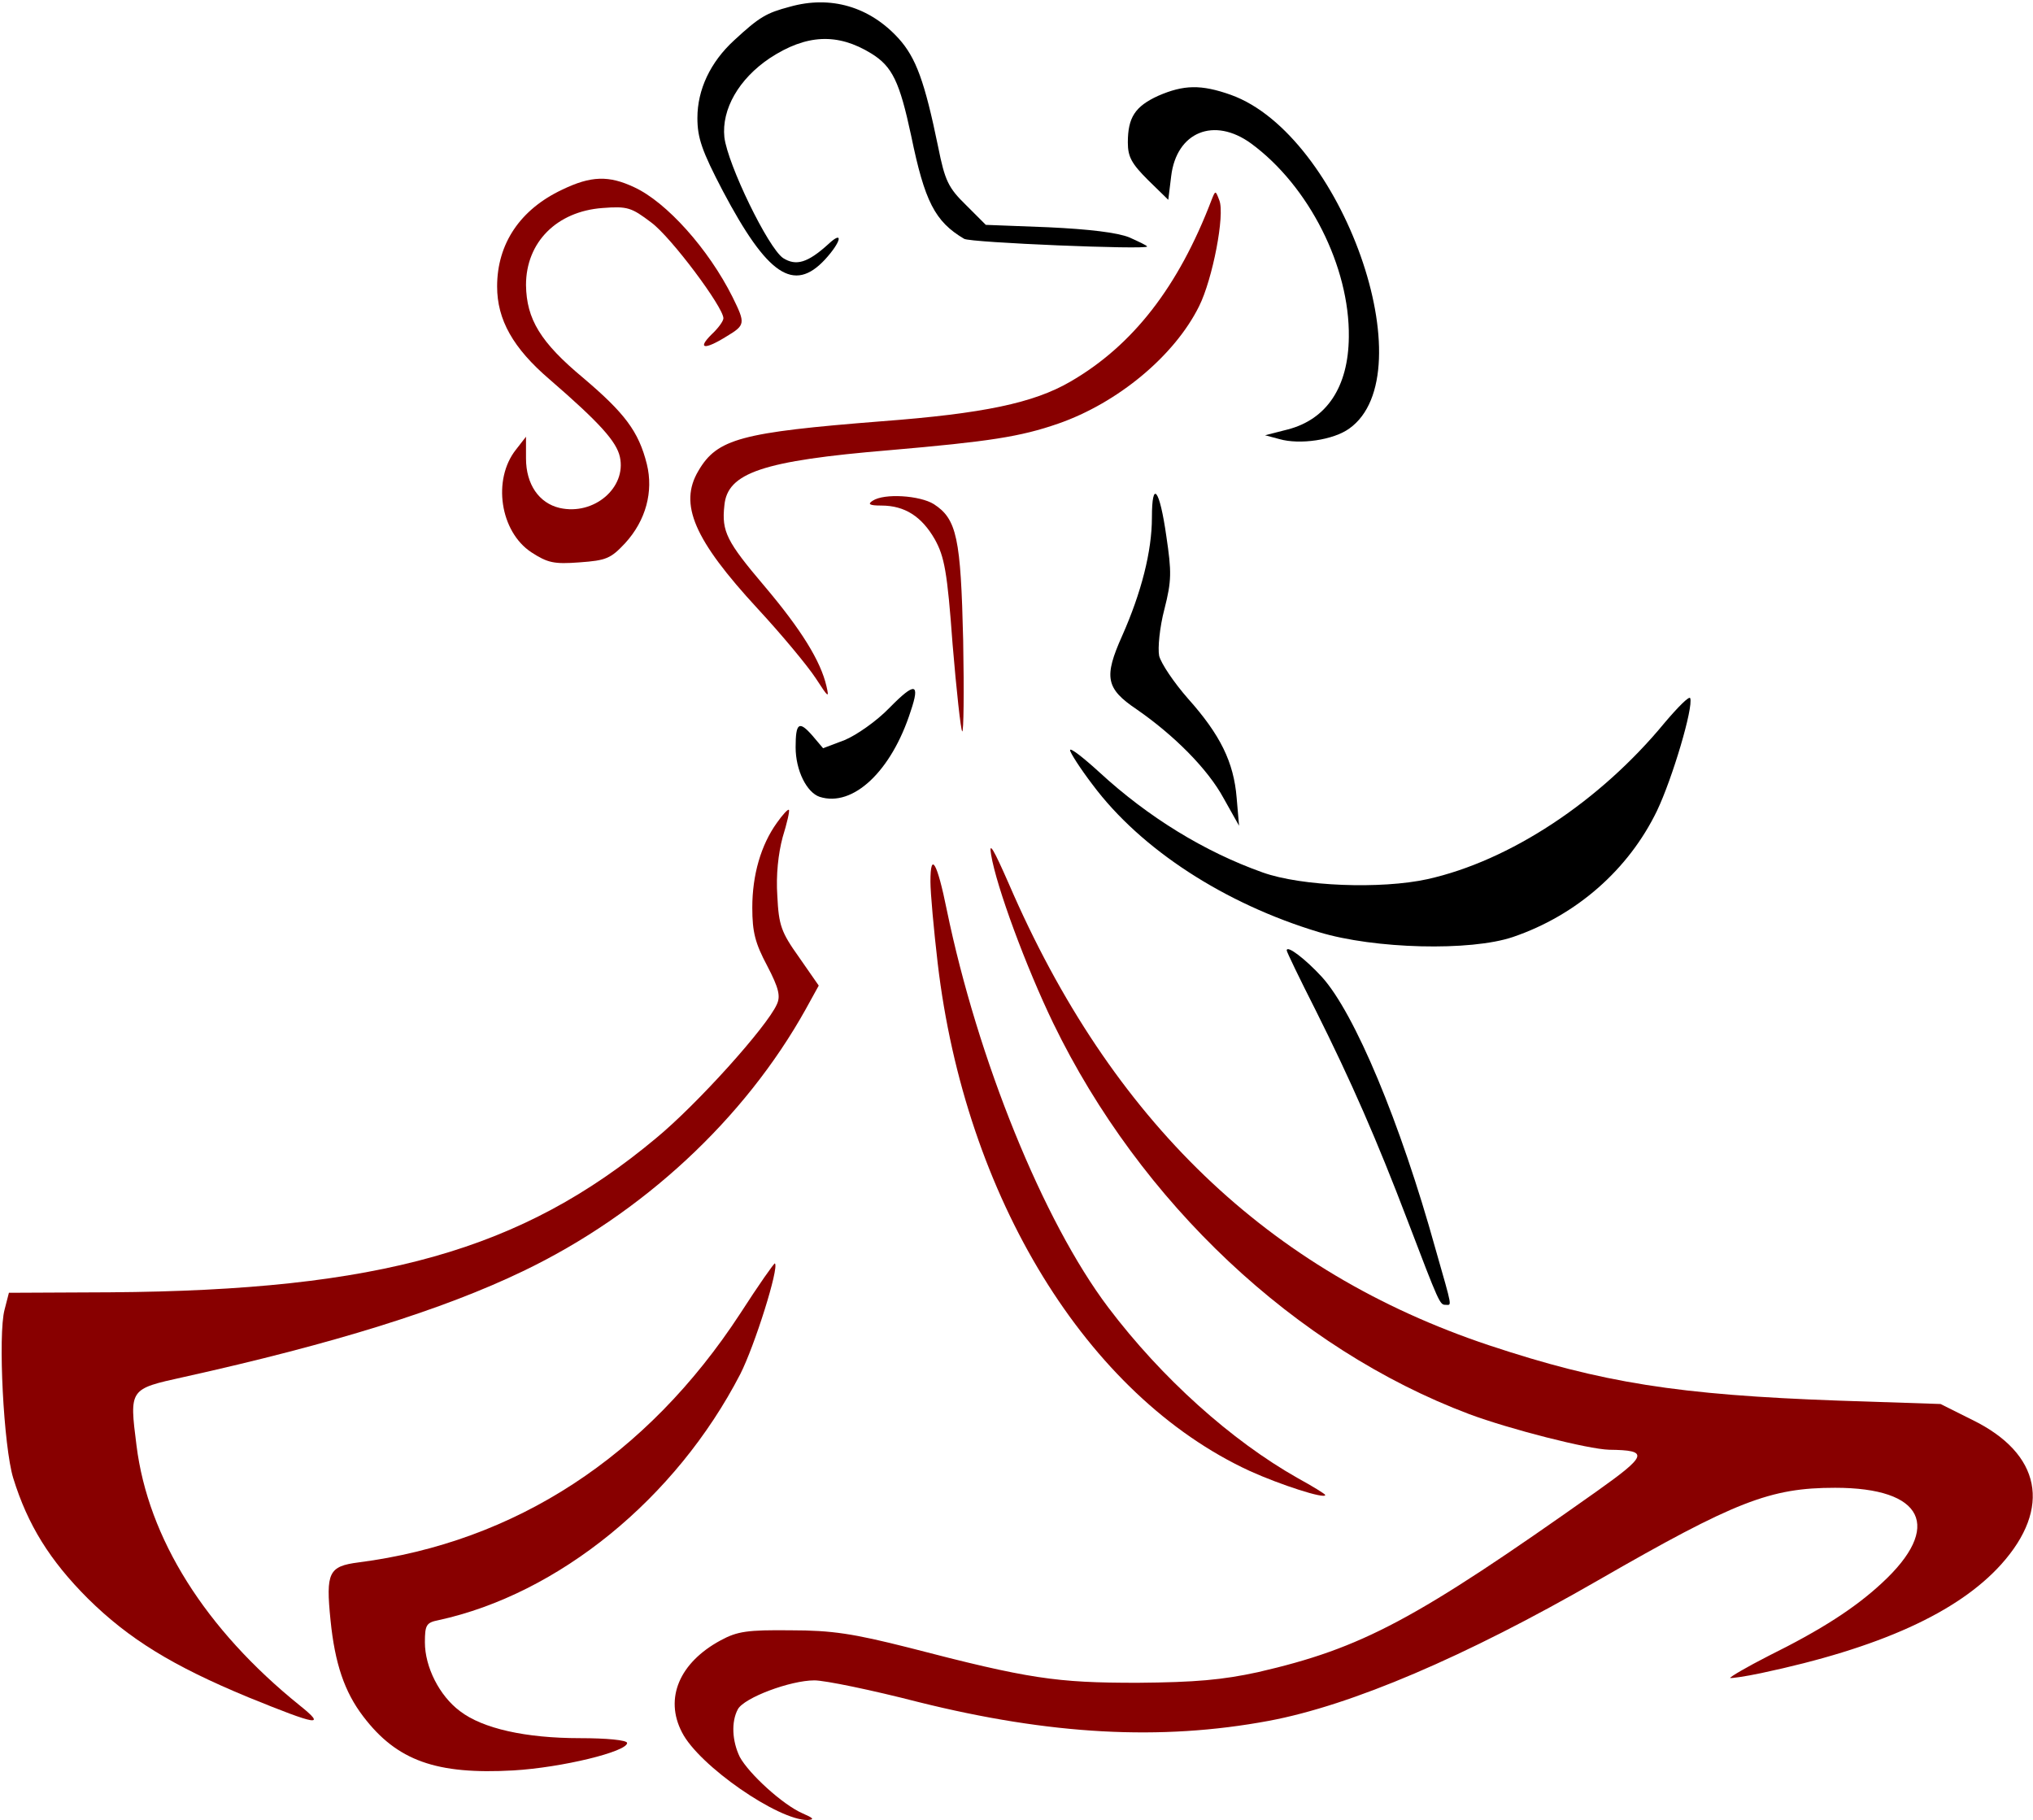
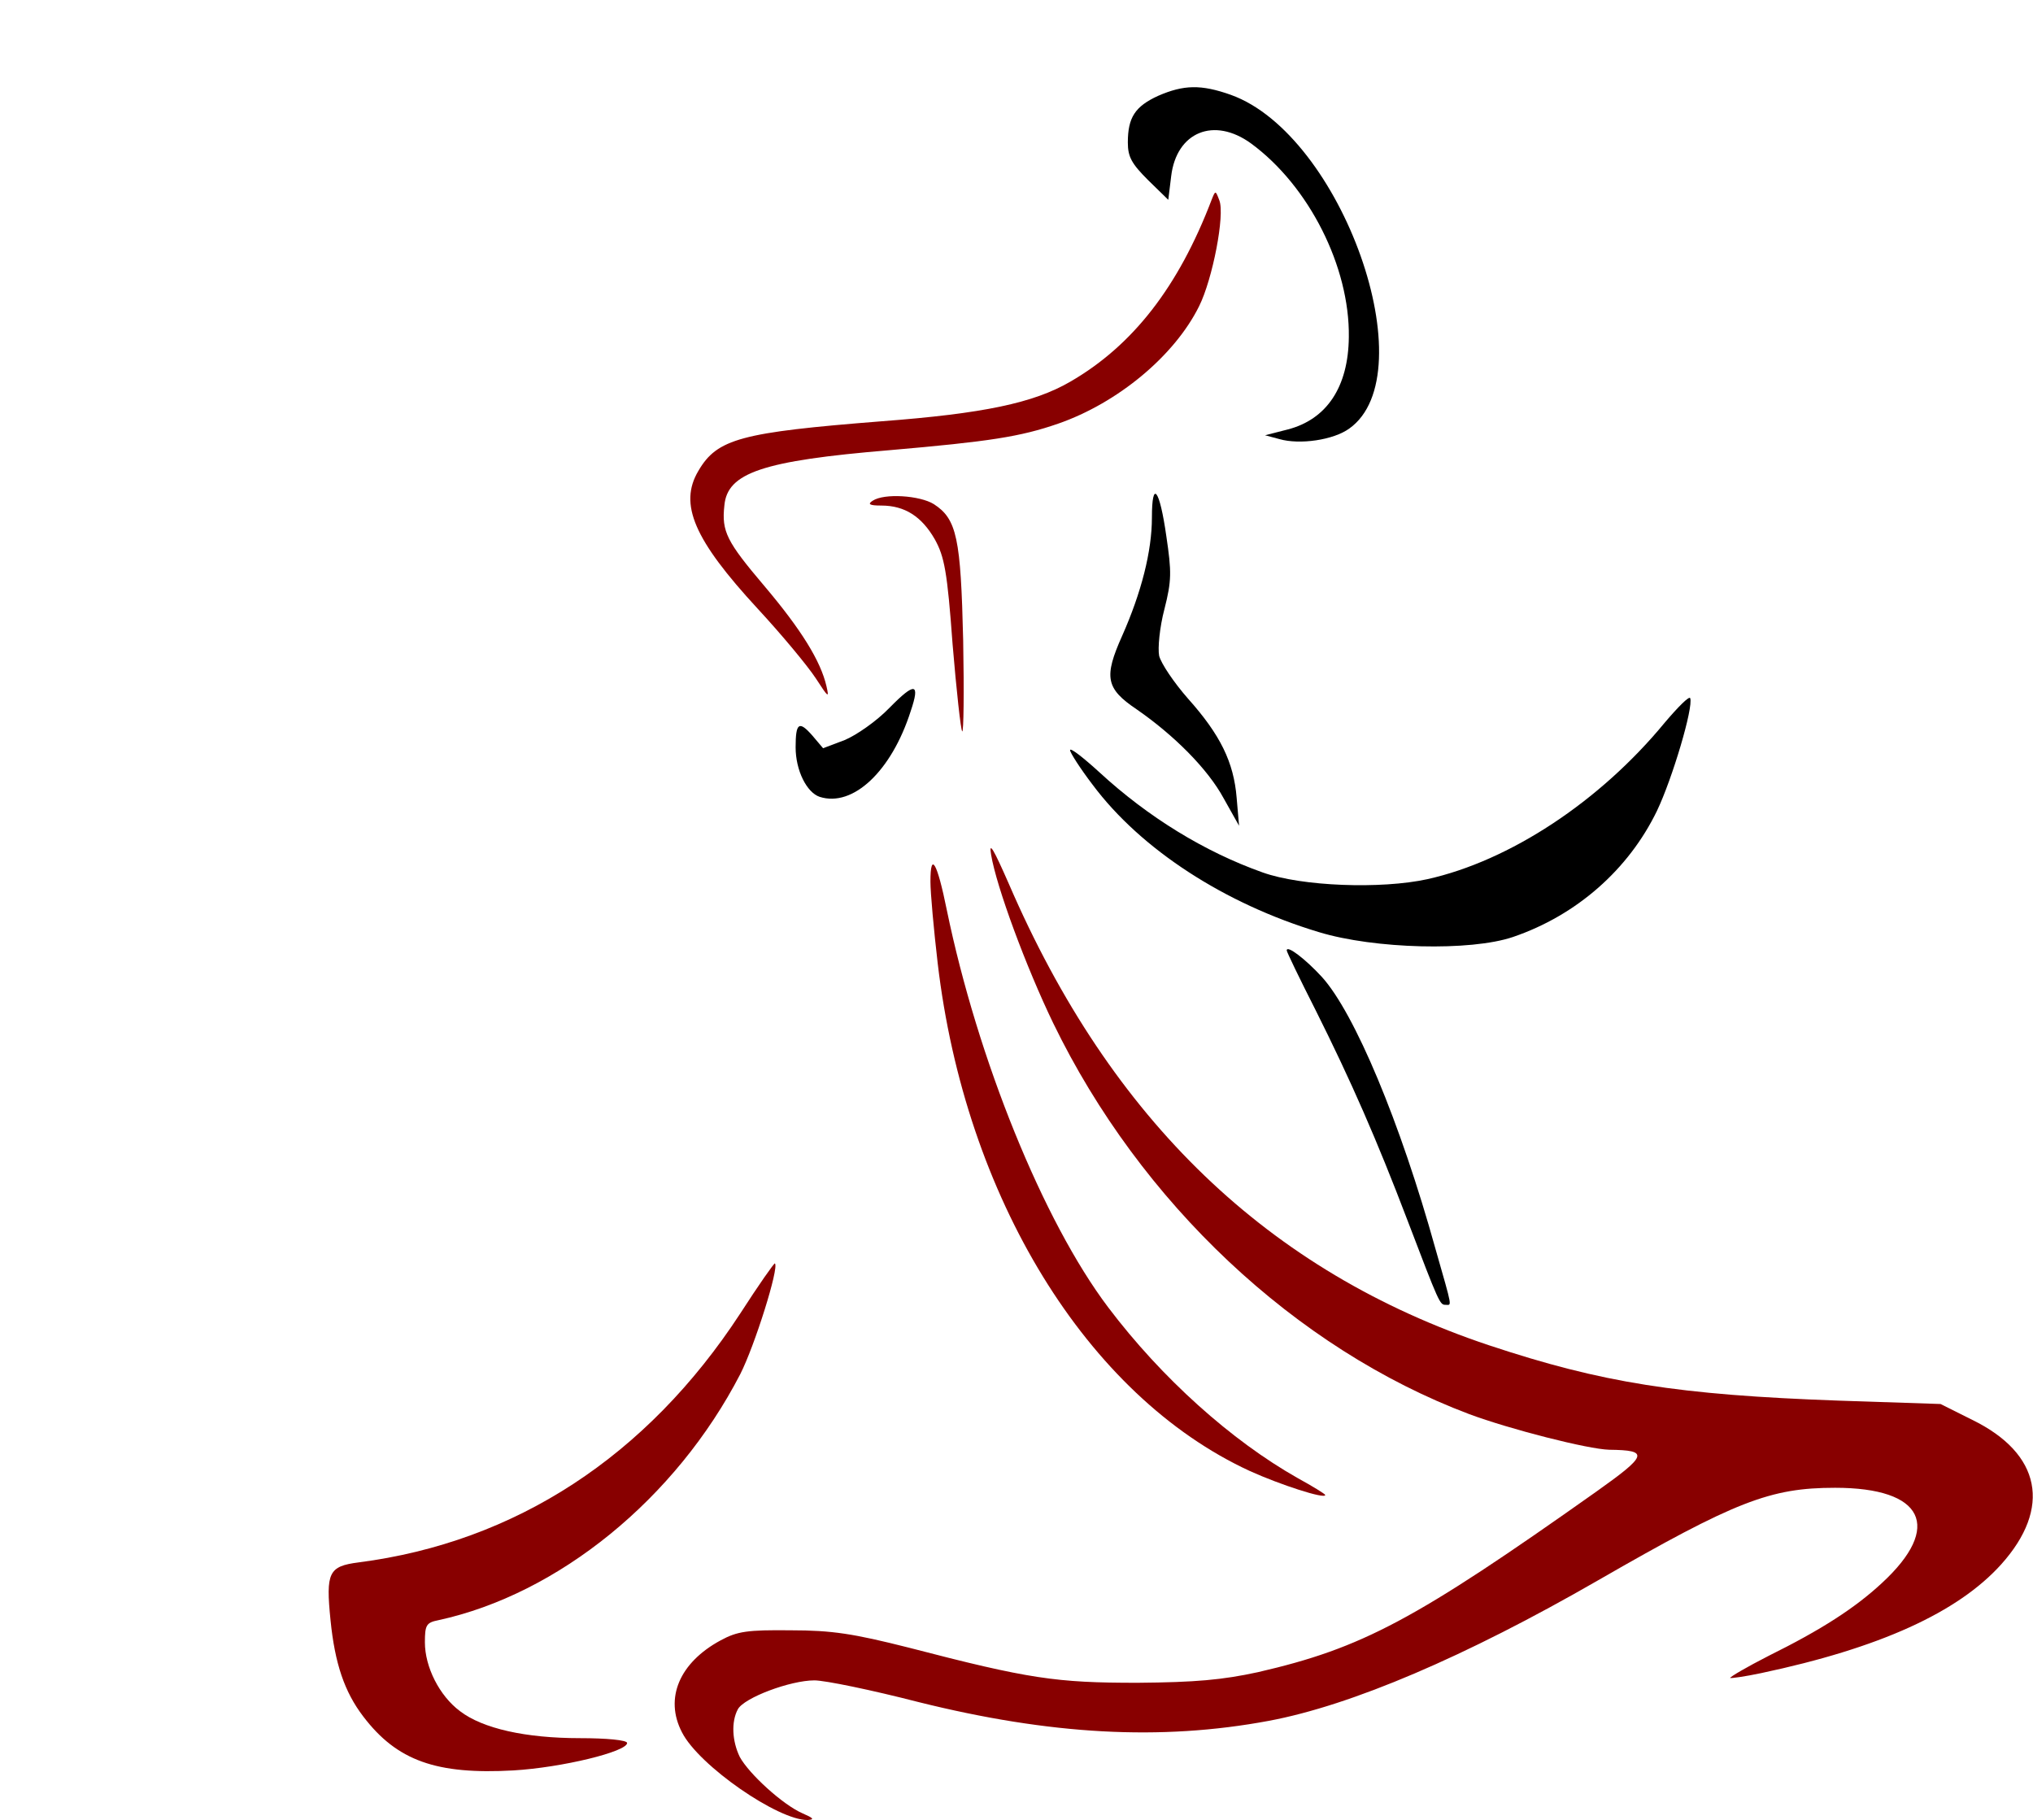
<svg xmlns="http://www.w3.org/2000/svg" width="563" height="504" viewBox="0 0 563 504" fill="none">
-   <path d="M218.733 1.867C212.2 3.6 210.333 4.667 203.267 11.2C196.733 17.2 193.133 24.8 193.133 32.667C193.133 38.133 194.333 41.733 200.2 52.933C212.467 76.133 219.8 81.2 228.467 71.867C233 66.933 233.667 63.6 229.4 67.6C223.667 72.8 220.467 73.733 216.867 71.467C212.733 68.667 201.533 45.6 200.6 38C199.8 30.267 204.6 21.867 213.133 16.133C223.267 9.467 231.933 9.067 241.267 14.8C247.133 18.4 249.133 22.667 252.333 37.6C256.067 55.733 258.867 61.333 267 66.133C268.733 67.2 317.667 69.2 317.667 68.267C317.667 68 315.4 66.933 312.733 65.733C309.4 64.4 301.667 63.467 290.333 62.933L273 62.267L267.533 56.8C262.6 52 261.667 50 259.8 40.667C256.067 22.533 253.667 16 248.867 10.667C240.867 1.867 230.067 -1.333 218.733 1.867Z" fill="black" />
  <path d="M320.733 26.533C314.333 29.467 312.333 32.533 312.333 39.467C312.333 43.467 313.4 45.333 317.933 49.867L323.533 55.333L324.333 48.8C325.8 36.533 336.2 32.267 346.467 39.733C362.467 51.467 373.8 73.867 373.533 93.333C373.4 107.2 367.4 116.133 356.6 118.933L350.333 120.533L354.333 121.6C359.933 123.2 369.267 121.867 373.667 118.667C395 103.467 371.667 37.333 340.867 26.267C332.6 23.333 327.8 23.467 320.733 26.533Z" fill="black" />
-   <path d="M155.667 52.533C144.067 58 137.667 67.467 137.667 79.333C137.667 88.533 142.067 96.4 152.2 105.067C166.067 117.067 170.733 122.267 171.667 126.533C173.533 135.067 164.467 142.8 155 140.667C149.267 139.333 145.667 134.133 145.667 126.933V120.933L142.867 124.533C136.333 132.8 138.467 147.2 147.133 152.933C151.667 155.867 153.4 156.267 160.467 155.733C167.933 155.2 169.133 154.667 173.133 150.4C178.867 144.133 181 136.133 179.133 128.533C176.867 119.467 173 114.4 161.533 104.667C149.667 94.8 145.8 88.4 145.667 78.933C145.667 67.067 154.2 58.533 166.867 57.6C173.8 57.067 174.867 57.467 180.333 61.6C185.8 65.6 200.333 85.067 200.333 88.133C200.333 88.933 198.867 90.933 197 92.667C193 96.667 195.133 96.933 201.133 93.2C206.467 90 206.467 89.6 202.867 82.267C196.2 68.933 184.6 56 175.667 51.867C168.6 48.533 163.667 48.667 155.667 52.533Z" fill="#880000" />
  <path d="M335.533 55.333C326.333 79.467 313.667 95.733 296.333 105.733C286.2 111.6 272.333 114.533 244.067 116.667C205.267 119.733 198.6 121.467 193.4 130.4C187.933 139.6 192.2 149.467 209.8 168.533C216.467 175.733 223.667 184.4 225.933 187.867C229.4 193.2 229.667 193.467 228.867 190C227.267 183.067 221.933 174.4 211.667 162.267C201.267 150 199.8 147.2 200.6 140C201.4 130.933 211.133 127.6 246.333 124.667C274.067 122.267 282.6 120.933 293 117.333C309.533 111.6 325.267 98.533 332.067 84.8C335.8 77.333 339.267 59.467 337.667 55.467C336.6 52.667 336.6 52.667 335.533 55.333Z" fill="#880000" />
  <path d="M319 143.333C319 152.667 316.067 164.133 310.733 176.133C305.667 187.467 306.2 190.667 314.733 196.4C325.133 203.6 334.467 212.933 338.867 221.067L343.133 228.667L342.467 220.933C341.667 211.067 337.933 203.467 329 193.467C325.133 189.067 321.533 183.733 321 181.6C320.6 179.467 321.133 173.733 322.467 168.667C324.467 160.8 324.467 158.4 323 148.533C321.133 135.333 319 132.667 319 143.333Z" fill="black" />
  <path d="M241.667 138.667C240.2 139.6 240.733 140 244.067 140C250.6 140 255.267 143.067 258.867 149.333C261.533 154.133 262.333 158.267 263.8 178.4C264.867 191.2 266.067 202.133 266.467 202.533C266.867 202.933 267 191.6 266.733 177.333C266.067 149.067 265 143.733 258.6 139.6C254.733 137.2 244.867 136.533 241.667 138.667Z" fill="#880000" />
  <path d="M246.333 196C242.733 199.733 237.133 203.6 233.933 204.933L227.933 207.2L225 203.733C221.267 199.467 220.333 200.133 220.333 206.933C220.333 213.333 223.4 219.467 227 220.667C236.2 223.6 246.867 213.6 252.2 196.933C254.867 189.067 253.4 188.8 246.333 196Z" fill="black" />
  <path d="M461 200.133C443 222 418.067 238.4 395.267 243.467C382.467 246.267 360.467 245.467 349.667 241.6C333.533 235.867 317.933 226.267 304.467 213.867C299.933 209.733 296.333 206.933 296.333 207.733C296.333 208.4 299.133 212.8 302.6 217.333C315.933 235.2 339.133 250.267 365.267 258.133C380.6 262.8 407.267 263.467 419 259.467C436.6 253.467 451 240.8 458.867 224.533C463.133 215.6 469 195.867 468.067 193.333C467.8 192.667 464.733 195.733 461 200.133Z" fill="black" />
-   <path d="M215.133 227.867C210.733 234 208.333 242.267 208.333 251.333C208.333 258.133 209.133 261.2 212.467 267.467C215.667 273.6 216.2 275.867 215.133 278.133C212.333 284.4 193 305.867 181.667 315.2C144.467 346.267 105.133 357.333 30.467 357.867L2.467 358L1.267 362.667C-0.6 369.6 1 400.667 3.667 409.333C7.667 422.267 13.8 432.133 24.333 442.667C35.667 453.867 47.8 461.333 68.733 470C88.067 477.867 90.467 478.267 83 472.267C56.867 451.2 41 426 37.8 400.267C35.8 384.533 35.8 384.667 50.867 381.333C92.333 372.133 122.733 362.667 144.867 352C177.933 336.133 206.2 309.867 223.133 279.467L226.733 272.933L221.267 265.067C216.333 258.133 215.667 256.267 215.267 248.133C214.867 242.267 215.533 236.4 216.733 231.867C217.933 228 218.733 224.533 218.467 224.267C218.2 224 216.733 225.6 215.133 227.867Z" fill="#880000" />
  <path d="M274.467 236.667C275.933 245.6 284.2 267.867 291.667 283.333C315.8 333.067 358.733 373.467 406.867 391.6C417.933 395.733 439.8 401.333 445.667 401.467C456.733 401.6 456.333 402.933 442.067 413.067C391.8 448.667 377.267 456.4 348.333 463.067C338.467 465.2 331.133 465.867 315 466C292.467 466 285 464.933 251.667 456.267C236.333 452.4 230.467 451.467 219 451.467C207 451.333 204.2 451.733 199.533 454.267C188.2 460.4 183.933 470.267 188.867 479.733C193.533 488.933 215.533 504.133 223.667 504C225.667 503.867 225.267 503.467 222.2 502.133C216.733 499.733 207.4 491.2 204.867 486.533C202.733 482.133 202.467 476.8 204.333 473.333C206.067 470.133 218.867 465.333 225.533 465.333C228.467 465.333 241.4 468 254.333 471.333C290.733 480.4 321.4 482.133 351.4 476.533C374.2 472.267 405.8 458.8 442.6 437.6C480.6 415.733 490.2 412 508.2 412C532.733 412 538.067 422.8 521.133 438.4C513.667 445.333 504.333 451.333 489.8 458.533C483.8 461.6 479 464.4 479.133 464.667C479.4 464.8 483.267 464.267 487.667 463.333C520.467 456.4 542.2 446.533 554.2 433.2C568.2 417.6 565.267 402.533 546.2 393.2L537.4 388.8L509.267 387.867C464.6 386.267 443.667 382.933 412.333 372.533C351.267 352.133 307.667 310.267 279.4 244.8C275.133 235.067 273.8 232.8 274.467 236.667Z" fill="#880000" />
  <path d="M257.667 244.133C257.667 247.333 258.6 257.467 259.667 266.667C267.267 331.467 301 386.533 346.067 407.333C354.6 411.2 367 415.2 367 414C367 413.733 363.533 411.6 359.4 409.333C341 398.933 321.667 381.6 306.867 362C288.867 338.133 270.733 293.333 262.2 252C259.533 238.8 257.667 235.6 257.667 244.133Z" fill="#880000" />
  <path d="M356.333 263.2C356.333 263.6 359.933 271.067 364.333 279.733C374.2 299.467 381.267 315.6 389.8 338C398.6 361.067 398.733 361.333 400.333 361.333C402.067 361.333 402.333 362.667 397.533 345.867C387.8 310.8 375.133 280.533 366.067 270.533C361.533 265.6 356.333 261.6 356.333 263.2Z" fill="black" />
  <path d="M205 363.733C179.133 403.333 142.733 427.067 99.267 432.667C91 433.733 90.2 435.467 91.533 448.667C92.733 460.667 95.4 468.533 100.6 475.333C109.933 487.6 120.867 491.467 142.2 490.267C155.667 489.467 173.667 485.067 173.667 482.667C173.667 481.867 167.933 481.333 160.6 481.333C145.533 481.333 133.667 478.667 127.4 473.867C121.667 469.6 117.667 461.6 117.667 454.8C117.667 450 118.067 449.333 121.4 448.667C154.6 441.467 187.133 415.067 205 380.533C209 372.667 215.8 351.067 214.6 349.867C214.467 349.6 210.067 355.867 205 363.733Z" fill="#880000" />
</svg>